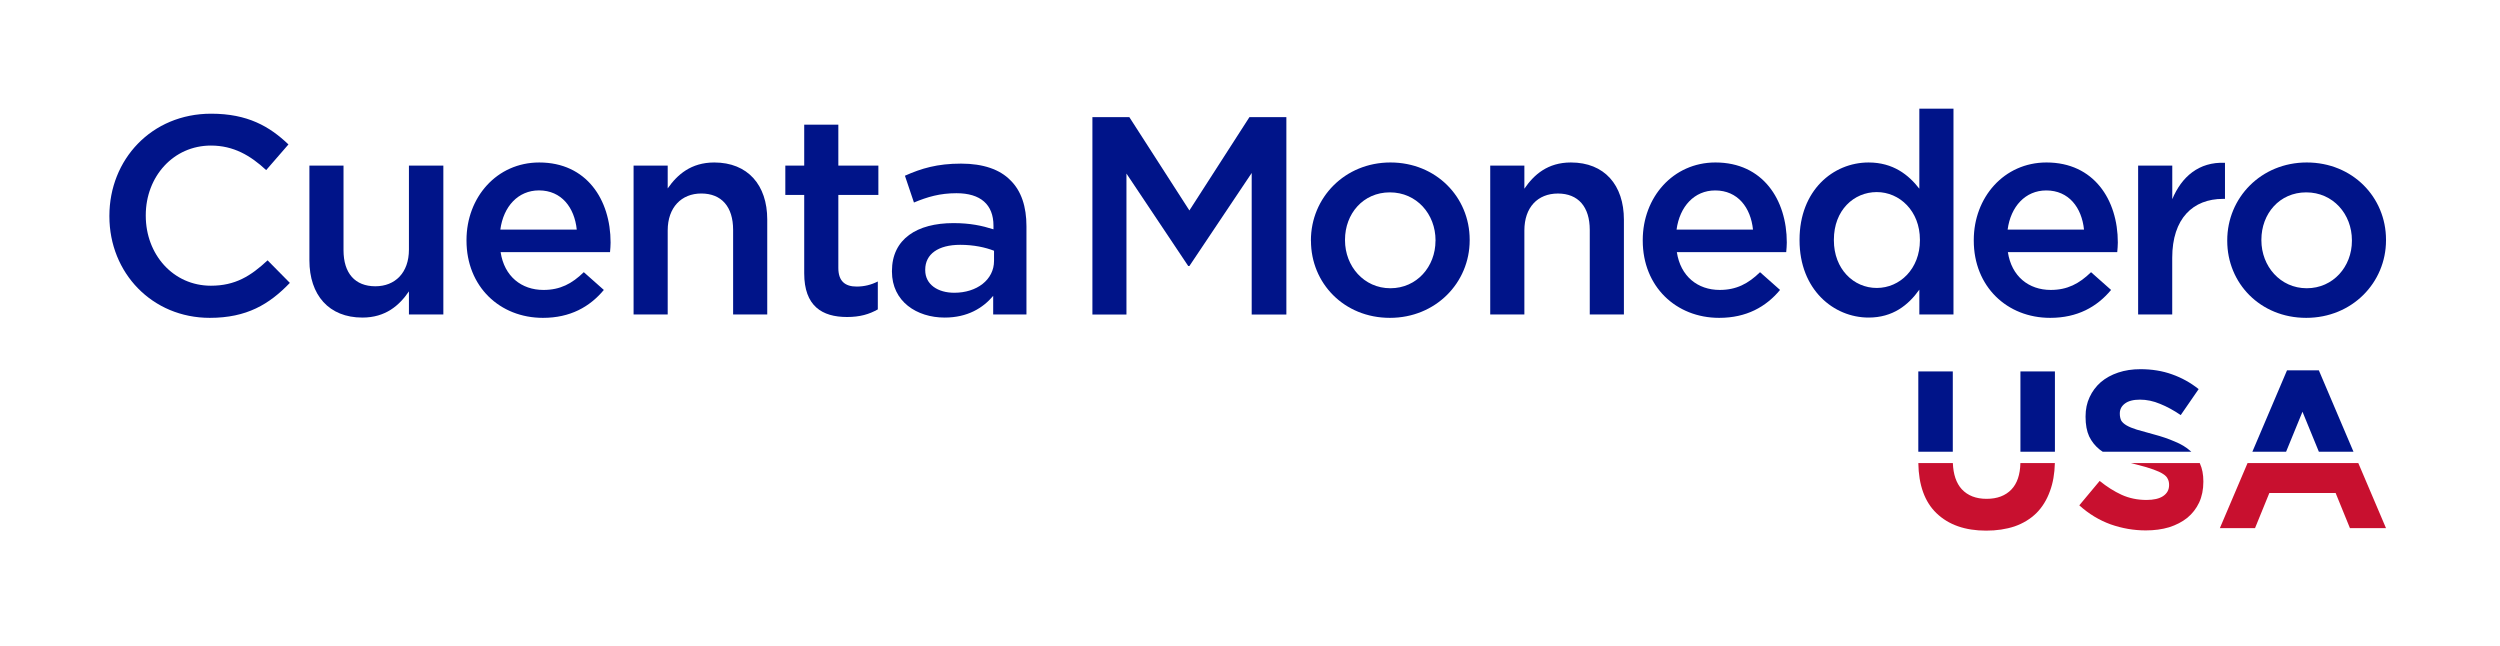
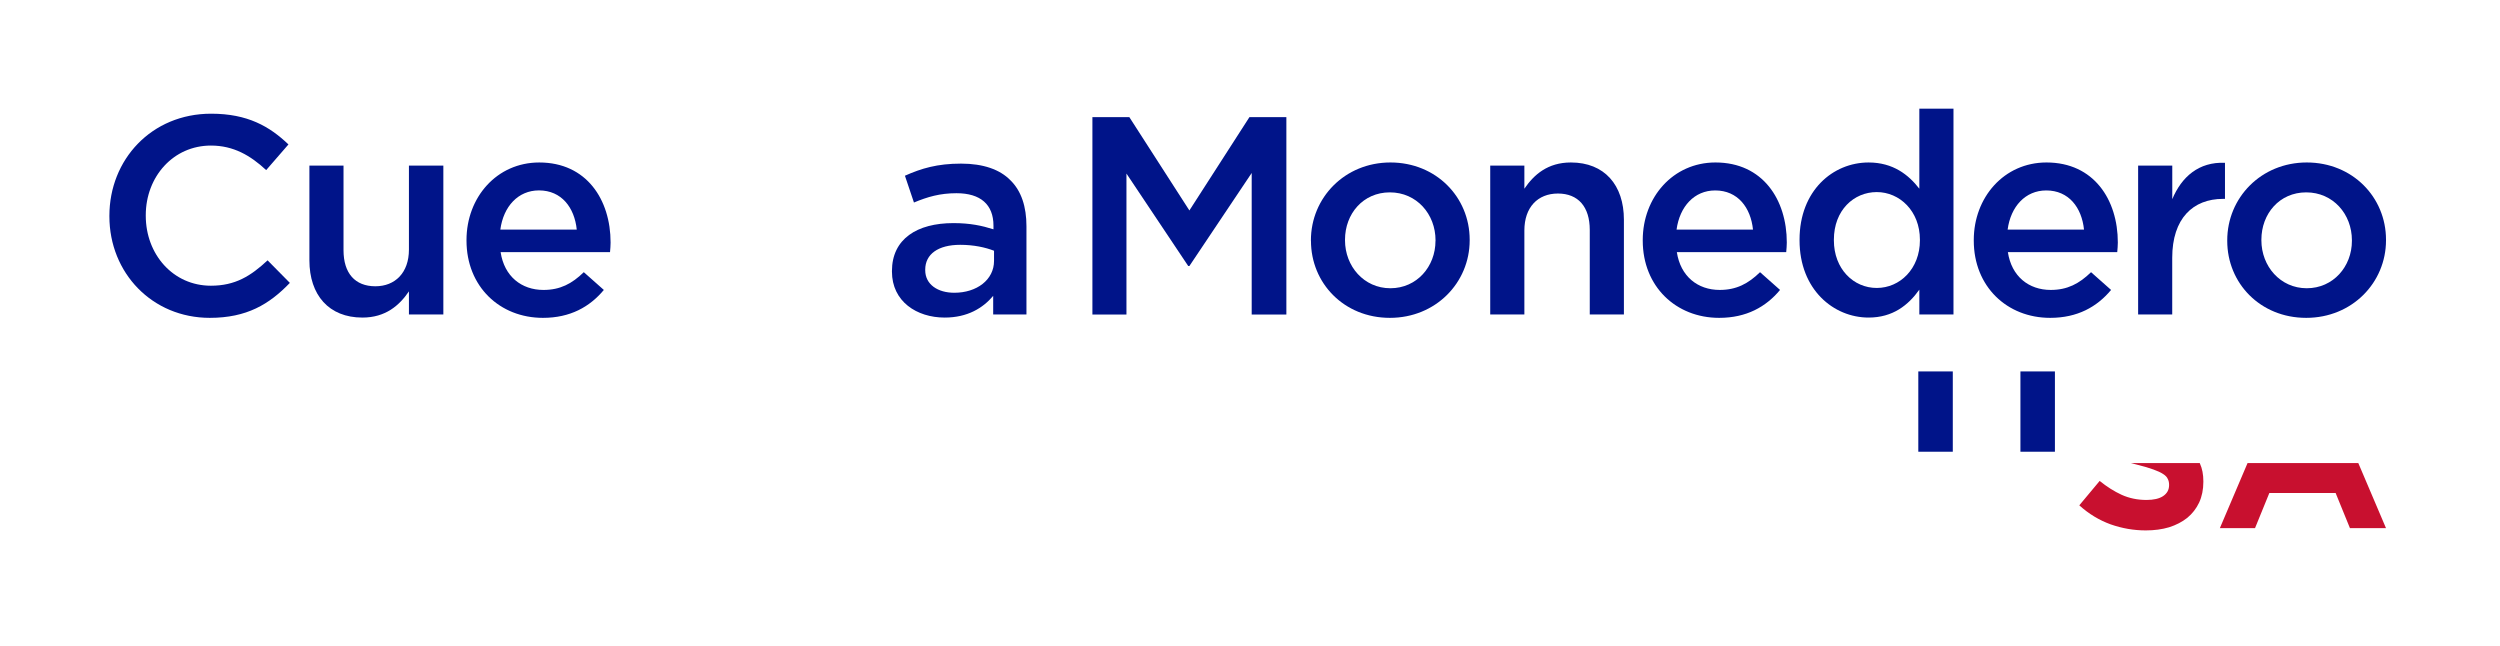
<svg xmlns="http://www.w3.org/2000/svg" width="263" height="68" viewBox="0 0 263 68" fill="none">
  <path d="M114.921 12.323H118.807L125.124 22.14L131.44 12.323H135.326V33.088H131.678V18.198L125.124 27.985H125.002L118.503 18.259V33.088H114.921V12.323Z" fill="#001489" />
-   <path d="M137.908 25.341V25.28C137.908 20.8 141.47 17.092 146.274 17.092C151.079 17.092 154.61 20.739 154.61 25.219V25.28C154.61 29.729 151.048 33.438 146.219 33.438C141.389 33.438 137.914 29.79 137.914 25.341H137.908ZM151.018 25.341V25.28C151.018 22.52 149.029 20.237 146.213 20.237C143.398 20.237 141.495 22.49 141.495 25.219V25.28C141.495 28.01 143.484 30.323 146.269 30.323C149.055 30.323 151.013 28.04 151.013 25.341H151.018Z" fill="#001489" />
+   <path d="M137.908 25.341V25.28C137.908 20.8 141.47 17.092 146.274 17.092C151.079 17.092 154.61 20.739 154.61 25.219V25.28C154.61 29.729 151.048 33.438 146.219 33.438C141.389 33.438 137.914 29.79 137.914 25.341H137.908ZM151.018 25.341V25.28C151.018 22.52 149.029 20.237 146.213 20.237C143.398 20.237 141.495 22.49 141.495 25.219V25.28C141.495 28.01 143.484 30.323 146.269 30.323C149.055 30.323 151.013 28.04 151.013 25.341Z" fill="#001489" />
  <path d="M156.772 17.422H160.364V19.852C161.373 18.37 162.824 17.092 165.259 17.092C168.79 17.092 170.835 19.466 170.835 23.114V33.083H167.243V24.184C167.243 21.754 166.025 20.359 163.895 20.359C161.764 20.359 160.364 21.815 160.364 24.245V33.083H156.772V17.422Z" fill="#001489" />
  <path d="M172.817 25.311V25.25C172.817 20.77 175.993 17.092 180.468 17.092C185.45 17.092 187.971 21.008 187.971 25.514C187.971 25.838 187.941 26.168 187.91 26.523H176.404C176.79 29.075 178.601 30.501 180.914 30.501C182.665 30.501 183.913 29.846 185.156 28.634L187.261 30.501C185.78 32.281 183.73 33.438 180.854 33.438C176.318 33.438 172.817 30.145 172.817 25.311ZM184.415 24.154C184.177 21.84 182.817 20.034 180.438 20.034C178.241 20.034 176.704 21.724 176.374 24.154H184.415Z" fill="#001489" />
  <path d="M189.312 25.281V25.22C189.312 20.03 192.843 17.093 196.577 17.093C199.159 17.093 200.788 18.396 201.914 19.852V11.431H205.506V33.084H201.914V30.471C200.757 32.099 199.129 33.408 196.577 33.408C192.899 33.408 189.312 30.471 189.312 25.281ZM201.975 25.281V25.22C201.975 22.196 199.839 20.207 197.434 20.207C195.03 20.207 192.924 22.105 192.924 25.22V25.281C192.924 28.305 194.999 30.293 197.434 30.293C199.87 30.293 201.975 28.279 201.975 25.281Z" fill="#001489" />
  <path d="M207.641 25.311V25.25C207.641 20.77 210.817 17.092 215.291 17.092C220.273 17.092 222.795 21.008 222.795 25.514C222.795 25.838 222.764 26.168 222.734 26.523H211.228C211.613 29.075 213.424 30.501 215.738 30.501C217.488 30.501 218.731 29.846 219.979 28.634L222.085 30.501C220.603 32.281 218.554 33.438 215.677 33.438C211.136 33.438 207.641 30.145 207.641 25.311ZM219.238 24.154C219 21.84 217.64 20.034 215.266 20.034C213.069 20.034 211.527 21.724 211.202 24.154H219.244H219.238Z" fill="#001489" />
  <path d="M224.936 17.422H228.523V20.953C229.502 18.609 231.313 17.006 234.068 17.128V20.922H233.86C230.715 20.922 228.518 22.967 228.518 27.122V33.083H224.931V17.422H224.936Z" fill="#001489" />
  <path d="M234.306 25.341V25.28C234.306 20.8 237.868 17.092 242.672 17.092C247.476 17.092 251.008 20.739 251.008 25.219V25.28C251.008 29.729 247.446 33.438 242.611 33.438C237.776 33.438 234.306 29.79 234.306 25.341ZM247.421 25.341V25.28C247.421 22.52 245.437 20.237 242.616 20.237C239.795 20.237 237.898 22.49 237.898 25.219V25.28C237.898 28.01 239.887 30.323 242.672 30.323C245.457 30.323 247.421 28.04 247.421 25.341Z" fill="#001489" />
  <path d="M22.069 33.438C16.017 33.438 11.508 28.722 11.508 22.759V22.7C11.508 16.796 15.928 11.961 22.217 11.961C26.044 11.961 28.358 13.296 30.345 15.194L28.002 17.894C26.34 16.351 24.56 15.313 22.187 15.313C18.242 15.313 15.335 18.576 15.335 22.64V22.7C15.335 26.764 18.212 30.057 22.187 30.057C24.738 30.057 26.37 29.048 28.15 27.387L30.493 29.76C28.328 32.014 25.955 33.438 22.069 33.438Z" fill="#001489" />
  <path d="M38.126 33.409C34.596 33.409 32.549 31.036 32.549 27.387V17.419H36.138V26.319C36.138 28.751 37.354 30.116 39.49 30.116C41.567 30.116 43.02 28.692 43.02 26.259V17.419H46.64V33.083H43.02V30.65C42.012 32.133 40.558 33.409 38.126 33.409Z" fill="#001489" />
  <path d="M57.115 33.438C52.576 33.438 49.076 30.146 49.076 25.31V25.251C49.076 20.771 52.25 17.093 56.729 17.093C61.713 17.093 64.234 21.009 64.234 25.518C64.234 25.844 64.205 26.171 64.175 26.526H52.665C53.051 29.078 54.86 30.502 57.174 30.502C58.924 30.502 60.17 29.849 61.416 28.633L63.523 30.502C62.039 32.282 59.992 33.438 57.115 33.438ZM52.635 24.153H60.675C60.437 21.839 59.073 20.03 56.7 20.03C54.504 20.03 52.962 21.721 52.635 24.153Z" fill="#001489" />
-   <path d="M66.653 33.083V17.419H70.242V19.822C71.251 18.369 72.704 17.093 75.137 17.093C78.667 17.093 80.714 19.466 80.714 23.085V33.083H77.124V24.183C77.124 21.75 75.908 20.356 73.772 20.356C71.696 20.356 70.242 21.81 70.242 24.242V33.083H66.653Z" fill="#001489" />
-   <path d="M89.112 33.349C86.472 33.349 84.603 32.193 84.603 28.751V20.505H82.616V17.419H84.603V13.118H88.193V17.419H92.405V20.505H88.193V28.188C88.193 29.582 88.905 30.146 90.121 30.146C90.922 30.146 91.634 29.968 92.346 29.612V32.548C91.456 33.053 90.477 33.349 89.112 33.349Z" fill="#001489" />
  <path d="M99.381 33.409C96.444 33.409 93.833 31.718 93.833 28.573V28.514C93.833 25.132 96.473 23.471 100.3 23.471C102.05 23.471 103.296 23.738 104.513 24.124V23.738C104.513 21.513 103.148 20.326 100.626 20.326C98.876 20.326 97.571 20.712 96.147 21.305L95.198 18.487C96.918 17.716 98.609 17.212 101.101 17.212C103.445 17.212 105.195 17.835 106.293 18.962C107.449 20.089 107.983 21.75 107.983 23.797V33.083H104.483V31.125C103.415 32.4 101.783 33.409 99.381 33.409ZM100.389 30.798C102.762 30.798 104.572 29.434 104.572 27.446V26.378C103.652 26.022 102.436 25.755 101.012 25.755C98.698 25.755 97.334 26.734 97.334 28.366V28.425C97.334 29.938 98.669 30.798 100.389 30.798Z" fill="#001489" />
-   <path d="M216.172 48.713C216.144 49.829 215.973 50.809 215.659 51.653C215.329 52.579 214.85 53.357 214.222 53.985C213.594 54.597 212.832 55.061 211.937 55.375C211.041 55.673 210.044 55.823 208.945 55.823C206.73 55.823 204.987 55.21 203.715 53.985C202.481 52.797 201.845 51.039 201.808 48.713H205.44C205.486 49.91 205.798 50.827 206.377 51.464C207.005 52.14 207.877 52.477 208.992 52.477C210.107 52.477 210.979 52.147 211.607 51.488C212.204 50.861 212.517 49.936 212.546 48.713H216.172Z" fill="#C8102F" />
  <path d="M231.439 48.779C231.675 49.297 231.793 49.917 231.793 50.64V50.687C231.793 51.504 231.644 52.234 231.345 52.878C231.047 53.506 230.631 54.04 230.097 54.48C229.563 54.904 228.927 55.234 228.188 55.469C227.45 55.689 226.634 55.799 225.738 55.799C224.482 55.799 223.249 55.587 222.04 55.163C220.83 54.723 219.731 54.056 218.742 53.16L220.885 50.593C221.639 51.205 222.409 51.692 223.194 52.053C223.995 52.414 224.867 52.595 225.809 52.595C226.563 52.595 227.144 52.462 227.552 52.195C227.976 51.912 228.188 51.527 228.188 51.04V50.993C228.188 50.758 228.141 50.553 228.047 50.381C227.969 50.192 227.804 50.019 227.552 49.862C227.317 49.705 226.979 49.548 226.539 49.391C226.115 49.234 225.558 49.069 224.867 48.897C224.626 48.837 224.392 48.776 224.164 48.713H231.41C231.42 48.735 231.43 48.757 231.439 48.779Z" fill="#C8102F" />
  <path d="M251.008 55.563H247.215L245.708 51.865H238.734L237.227 55.563H233.528L236.443 48.713H248.093L251.008 55.563Z" fill="#C8102F" />
  <path d="M205.434 47.522H201.806V39.074H205.434V47.522Z" fill="#001489" />
  <path d="M216.177 47.522H212.549V39.074H216.177V47.522Z" fill="#001489" />
-   <path d="M225.173 38.838C226.382 38.838 227.489 39.019 228.495 39.38C229.515 39.741 230.45 40.259 231.298 40.934L229.413 43.667C228.675 43.165 227.953 42.772 227.246 42.489C226.539 42.191 225.833 42.042 225.126 42.042C224.419 42.042 223.885 42.183 223.524 42.466C223.178 42.733 223.006 43.071 223.005 43.479V43.526C223.006 43.793 223.053 44.029 223.147 44.233C223.257 44.421 223.445 44.594 223.712 44.751C223.979 44.908 224.341 45.057 224.796 45.199C225.267 45.34 225.856 45.505 226.563 45.693C227.395 45.913 228.133 46.165 228.777 46.447C229.437 46.714 229.987 47.044 230.426 47.437C230.46 47.465 230.493 47.493 230.526 47.522H221.206C221.094 47.449 220.987 47.373 220.885 47.295C220.414 46.918 220.045 46.455 219.778 45.905C219.527 45.356 219.401 44.672 219.401 43.856V43.809C219.401 43.055 219.543 42.38 219.825 41.783C220.108 41.17 220.501 40.644 221.003 40.204C221.521 39.764 222.134 39.427 222.841 39.191C223.547 38.956 224.325 38.838 225.173 38.838Z" fill="#001489" />
-   <path d="M247.586 47.522H243.945L242.221 43.314L240.497 47.522H236.95L240.595 38.956H243.941L247.586 47.522Z" fill="#001489" />
</svg>